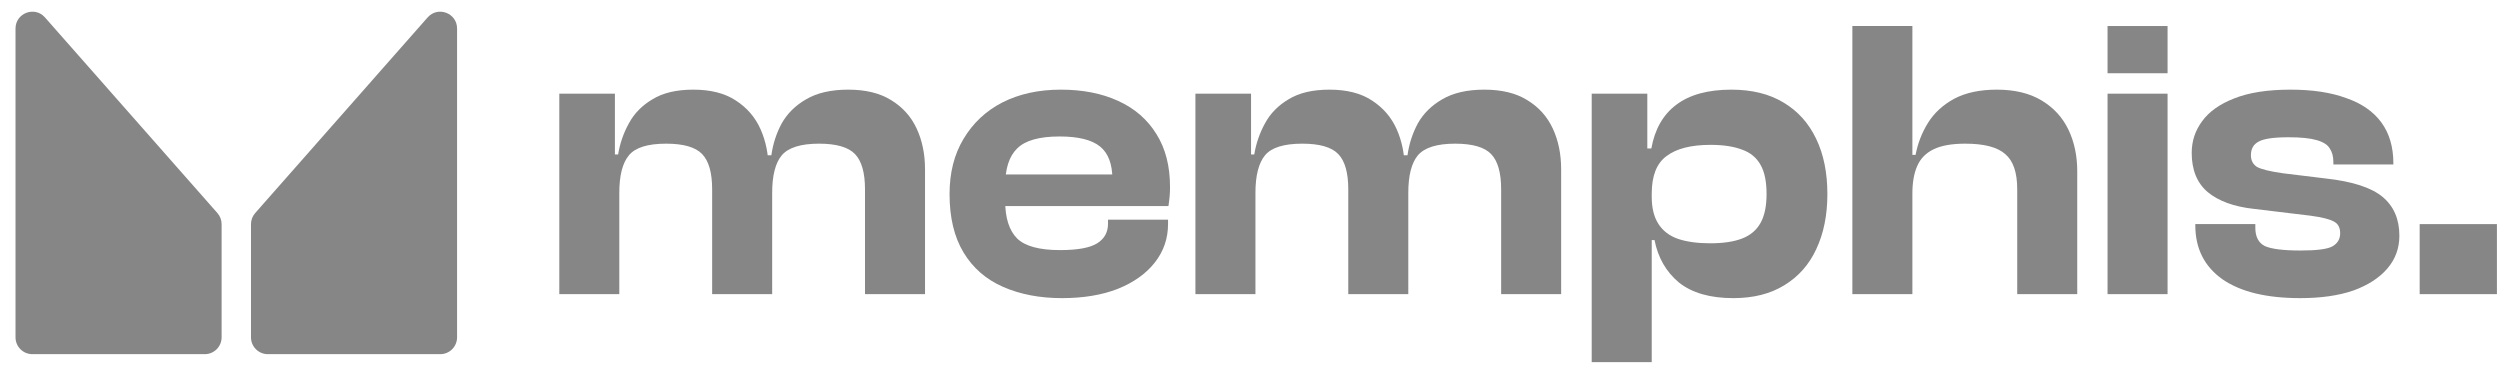
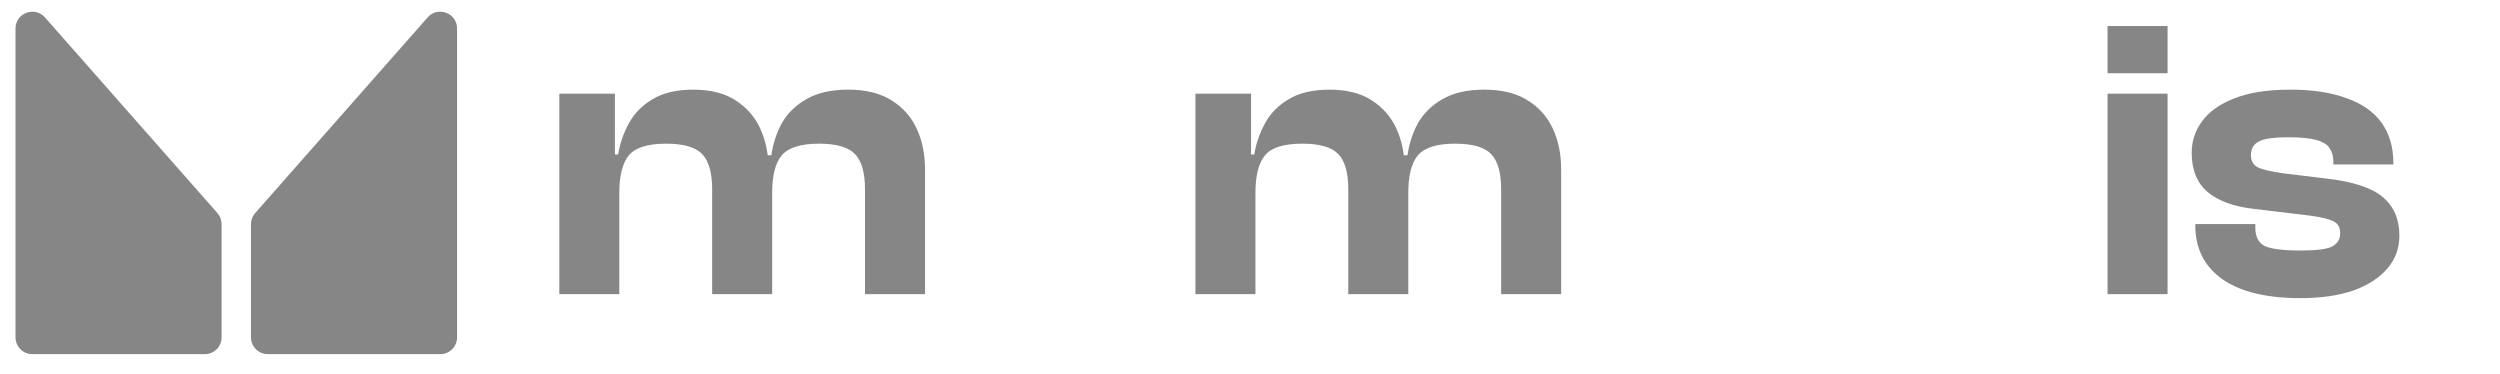
<svg xmlns="http://www.w3.org/2000/svg" width="107" height="16" viewBox="0 0 107 16" fill="none">
  <g clip-path="url(#clip0_436_16555)">
    <path d="M39.591 12.588H37.022V8.101C37.022 7.393 36.879 6.891 36.594 6.594C36.308 6.297 35.795 6.149 35.053 6.149C34.276 6.149 33.745 6.315 33.46 6.646C33.186 6.977 33.049 7.513 33.049 8.255H32.723L32.518 6.646H33.014C33.083 6.155 33.231 5.698 33.46 5.276C33.7 4.853 34.048 4.511 34.505 4.248C34.972 3.974 35.572 3.837 36.303 3.837C37.045 3.837 37.656 3.985 38.135 4.282C38.626 4.579 38.992 4.984 39.231 5.498C39.471 6.012 39.591 6.594 39.591 7.245V12.588ZM26.506 12.588H23.938V4.008H26.318V6.68L26.506 6.766V12.588ZM33.049 12.588H30.48V8.101C30.48 7.393 30.337 6.891 30.052 6.594C29.766 6.297 29.252 6.149 28.51 6.149C27.723 6.149 27.192 6.315 26.918 6.646C26.643 6.977 26.506 7.513 26.506 8.255H26.181L25.993 6.611H26.455C26.535 6.132 26.689 5.687 26.918 5.276C27.146 4.853 27.483 4.511 27.928 4.248C28.373 3.974 28.956 3.837 29.675 3.837C30.417 3.837 31.022 3.991 31.49 4.299C31.97 4.608 32.324 5.019 32.552 5.532C32.78 6.046 32.895 6.617 32.895 7.245H33.049V12.588Z" fill="#868686" />
-     <path d="M45.453 12.76C44.505 12.76 43.666 12.6 42.935 12.28C42.205 11.96 41.64 11.47 41.24 10.807C40.84 10.145 40.641 9.312 40.641 8.307C40.641 7.393 40.84 6.606 41.24 5.943C41.64 5.27 42.194 4.75 42.901 4.385C43.621 4.02 44.454 3.837 45.402 3.837C46.338 3.837 47.154 3.997 47.851 4.316C48.559 4.636 49.107 5.11 49.495 5.738C49.883 6.354 50.077 7.108 50.077 7.999C50.077 8.147 50.072 8.284 50.06 8.41C50.049 8.535 50.032 8.672 50.009 8.821H42.302V7.468H48.193L47.611 8.307C47.611 8.193 47.611 8.084 47.611 7.981C47.611 7.879 47.611 7.776 47.611 7.673C47.611 7.022 47.434 6.554 47.08 6.269C46.726 5.983 46.15 5.841 45.35 5.841C44.483 5.841 43.877 6.012 43.535 6.354C43.193 6.686 43.021 7.216 43.021 7.947V8.598C43.021 9.329 43.193 9.865 43.535 10.208C43.877 10.539 44.488 10.704 45.367 10.704C46.121 10.704 46.652 10.607 46.96 10.413C47.269 10.219 47.423 9.94 47.423 9.574V9.403H49.992V9.591C49.992 10.208 49.803 10.756 49.426 11.236C49.05 11.715 48.519 12.092 47.834 12.366C47.16 12.628 46.367 12.76 45.453 12.76Z" fill="#868686" />
    <path d="M66.817 12.588H64.249V8.101C64.249 7.393 64.106 6.891 63.82 6.594C63.535 6.297 63.021 6.149 62.279 6.149C61.503 6.149 60.972 6.315 60.686 6.646C60.412 6.977 60.275 7.513 60.275 8.255H59.95L59.744 6.646H60.241C60.309 6.155 60.458 5.698 60.686 5.276C60.926 4.853 61.274 4.511 61.731 4.248C62.199 3.974 62.799 3.837 63.529 3.837C64.271 3.837 64.882 3.985 65.362 4.282C65.853 4.579 66.218 4.984 66.458 5.498C66.698 6.012 66.817 6.594 66.817 7.245V12.588ZM53.733 12.588H51.164V4.008H53.545V6.68L53.733 6.766V12.588ZM60.275 12.588H57.706V8.101C57.706 7.393 57.564 6.891 57.278 6.594C56.993 6.297 56.479 6.149 55.737 6.149C54.949 6.149 54.418 6.315 54.144 6.646C53.87 6.977 53.733 7.513 53.733 8.255H53.408L53.219 6.611H53.682C53.762 6.132 53.916 5.687 54.144 5.276C54.372 4.853 54.709 4.511 55.154 4.248C55.6 3.974 56.182 3.837 56.901 3.837C57.643 3.837 58.249 3.991 58.717 4.299C59.196 4.608 59.55 5.019 59.779 5.532C60.007 6.046 60.121 6.617 60.121 7.245H60.275V12.588Z" fill="#868686" />
-     <path d="M74.188 12.76C73.194 12.76 72.418 12.537 71.859 12.092C71.311 11.635 70.962 11.03 70.814 10.276H70.368V8.427H70.694C70.694 8.906 70.791 9.294 70.985 9.591C71.179 9.888 71.459 10.099 71.824 10.225C72.201 10.351 72.658 10.413 73.194 10.413C73.754 10.413 74.21 10.345 74.564 10.208C74.918 10.071 75.181 9.848 75.352 9.54C75.523 9.232 75.609 8.821 75.609 8.307C75.609 7.77 75.523 7.354 75.352 7.057C75.181 6.748 74.918 6.531 74.564 6.406C74.21 6.269 73.76 6.2 73.212 6.2C72.378 6.2 71.75 6.36 71.328 6.68C70.905 6.988 70.694 7.525 70.694 8.29H70.368L70.18 6.354H70.677C70.825 5.532 71.179 4.91 71.739 4.488C72.309 4.054 73.097 3.837 74.102 3.837C74.981 3.837 75.723 4.02 76.329 4.385C76.945 4.75 77.413 5.27 77.733 5.943C78.052 6.606 78.212 7.393 78.212 8.307C78.212 9.209 78.052 9.997 77.733 10.67C77.425 11.332 76.968 11.846 76.363 12.212C75.769 12.577 75.044 12.76 74.188 12.76ZM70.694 15.5H68.125V4.008H70.505V6.56L70.694 6.783V15.5Z" fill="#868686" />
-     <path d="M88.906 12.589H86.337V8.102C86.337 7.382 86.166 6.88 85.824 6.595C85.492 6.298 84.922 6.149 84.111 6.149C83.54 6.149 83.089 6.229 82.758 6.389C82.427 6.549 82.193 6.789 82.056 7.108C81.919 7.417 81.85 7.811 81.85 8.29H81.473L81.508 6.629H81.987C82.079 6.138 82.256 5.681 82.518 5.259C82.781 4.836 83.152 4.494 83.631 4.231C84.122 3.969 84.733 3.837 85.464 3.837C86.229 3.837 86.868 3.991 87.382 4.3C87.896 4.608 88.278 5.025 88.529 5.55C88.781 6.075 88.906 6.669 88.906 7.331V12.589ZM81.85 12.589H79.281V1.114H81.85V12.589Z" fill="#868686" />
    <path d="M92.772 12.589H90.203V4.009H92.772V12.589ZM92.772 3.135H90.203V1.114H92.772V3.135Z" fill="#868686" />
    <path d="M98.446 12.76C97.007 12.76 95.9 12.491 95.124 11.955C94.347 11.407 93.959 10.636 93.959 9.643V9.591H96.528V9.745C96.528 10.134 96.665 10.396 96.939 10.533C97.224 10.659 97.732 10.722 98.463 10.722C99.148 10.722 99.599 10.665 99.816 10.55C100.044 10.425 100.159 10.236 100.159 9.985C100.159 9.745 100.073 9.58 99.902 9.489C99.73 9.386 99.394 9.3 98.891 9.232L96.477 8.941C95.62 8.849 94.958 8.609 94.49 8.221C94.033 7.833 93.805 7.274 93.805 6.543C93.805 6.04 93.953 5.59 94.25 5.19C94.547 4.779 95.004 4.453 95.62 4.214C96.248 3.962 97.053 3.837 98.035 3.837C98.971 3.837 99.765 3.957 100.416 4.197C101.078 4.425 101.58 4.773 101.923 5.241C102.265 5.709 102.436 6.292 102.436 6.988V7.04H99.868V6.937C99.868 6.697 99.816 6.503 99.713 6.354C99.622 6.195 99.433 6.075 99.148 5.995C98.874 5.915 98.475 5.875 97.949 5.875C97.31 5.875 96.882 5.938 96.665 6.063C96.448 6.178 96.339 6.372 96.339 6.646C96.339 6.863 96.425 7.028 96.596 7.142C96.779 7.245 97.15 7.336 97.71 7.416L99.542 7.639C100.684 7.765 101.495 8.027 101.974 8.427C102.454 8.826 102.693 9.38 102.693 10.088C102.693 10.625 102.522 11.093 102.18 11.492C101.837 11.892 101.352 12.206 100.724 12.434C100.096 12.651 99.337 12.76 98.446 12.76Z" fill="#868686" />
-     <path d="M106.868 12.589H103.562V9.592H106.868V12.589Z" fill="#868686" />
    <path d="M8.765 15.158H1.384C0.986 15.158 0.664 14.835 0.664 14.437V1.222C0.664 0.558 1.486 0.248 1.924 0.745L9.305 9.119C9.421 9.25 9.485 9.419 9.485 9.595V14.437C9.485 14.835 9.163 15.158 8.765 15.158Z" fill="#868686" />
    <path d="M11.462 15.158H18.843C19.241 15.158 19.563 14.835 19.563 14.437V1.222C19.563 0.558 18.742 0.248 18.303 0.745L10.922 9.119C10.806 9.25 10.742 9.419 10.742 9.595V14.437C10.742 14.835 11.065 15.158 11.462 15.158Z" fill="#868686" />
  </g>
  <defs>
    <clipPath id="clip0_436_16555">
      <rect width="106.333" height="15" fill="white" transform="translate(0.664 0.5)" />
    </clipPath>
  </defs>
</svg>